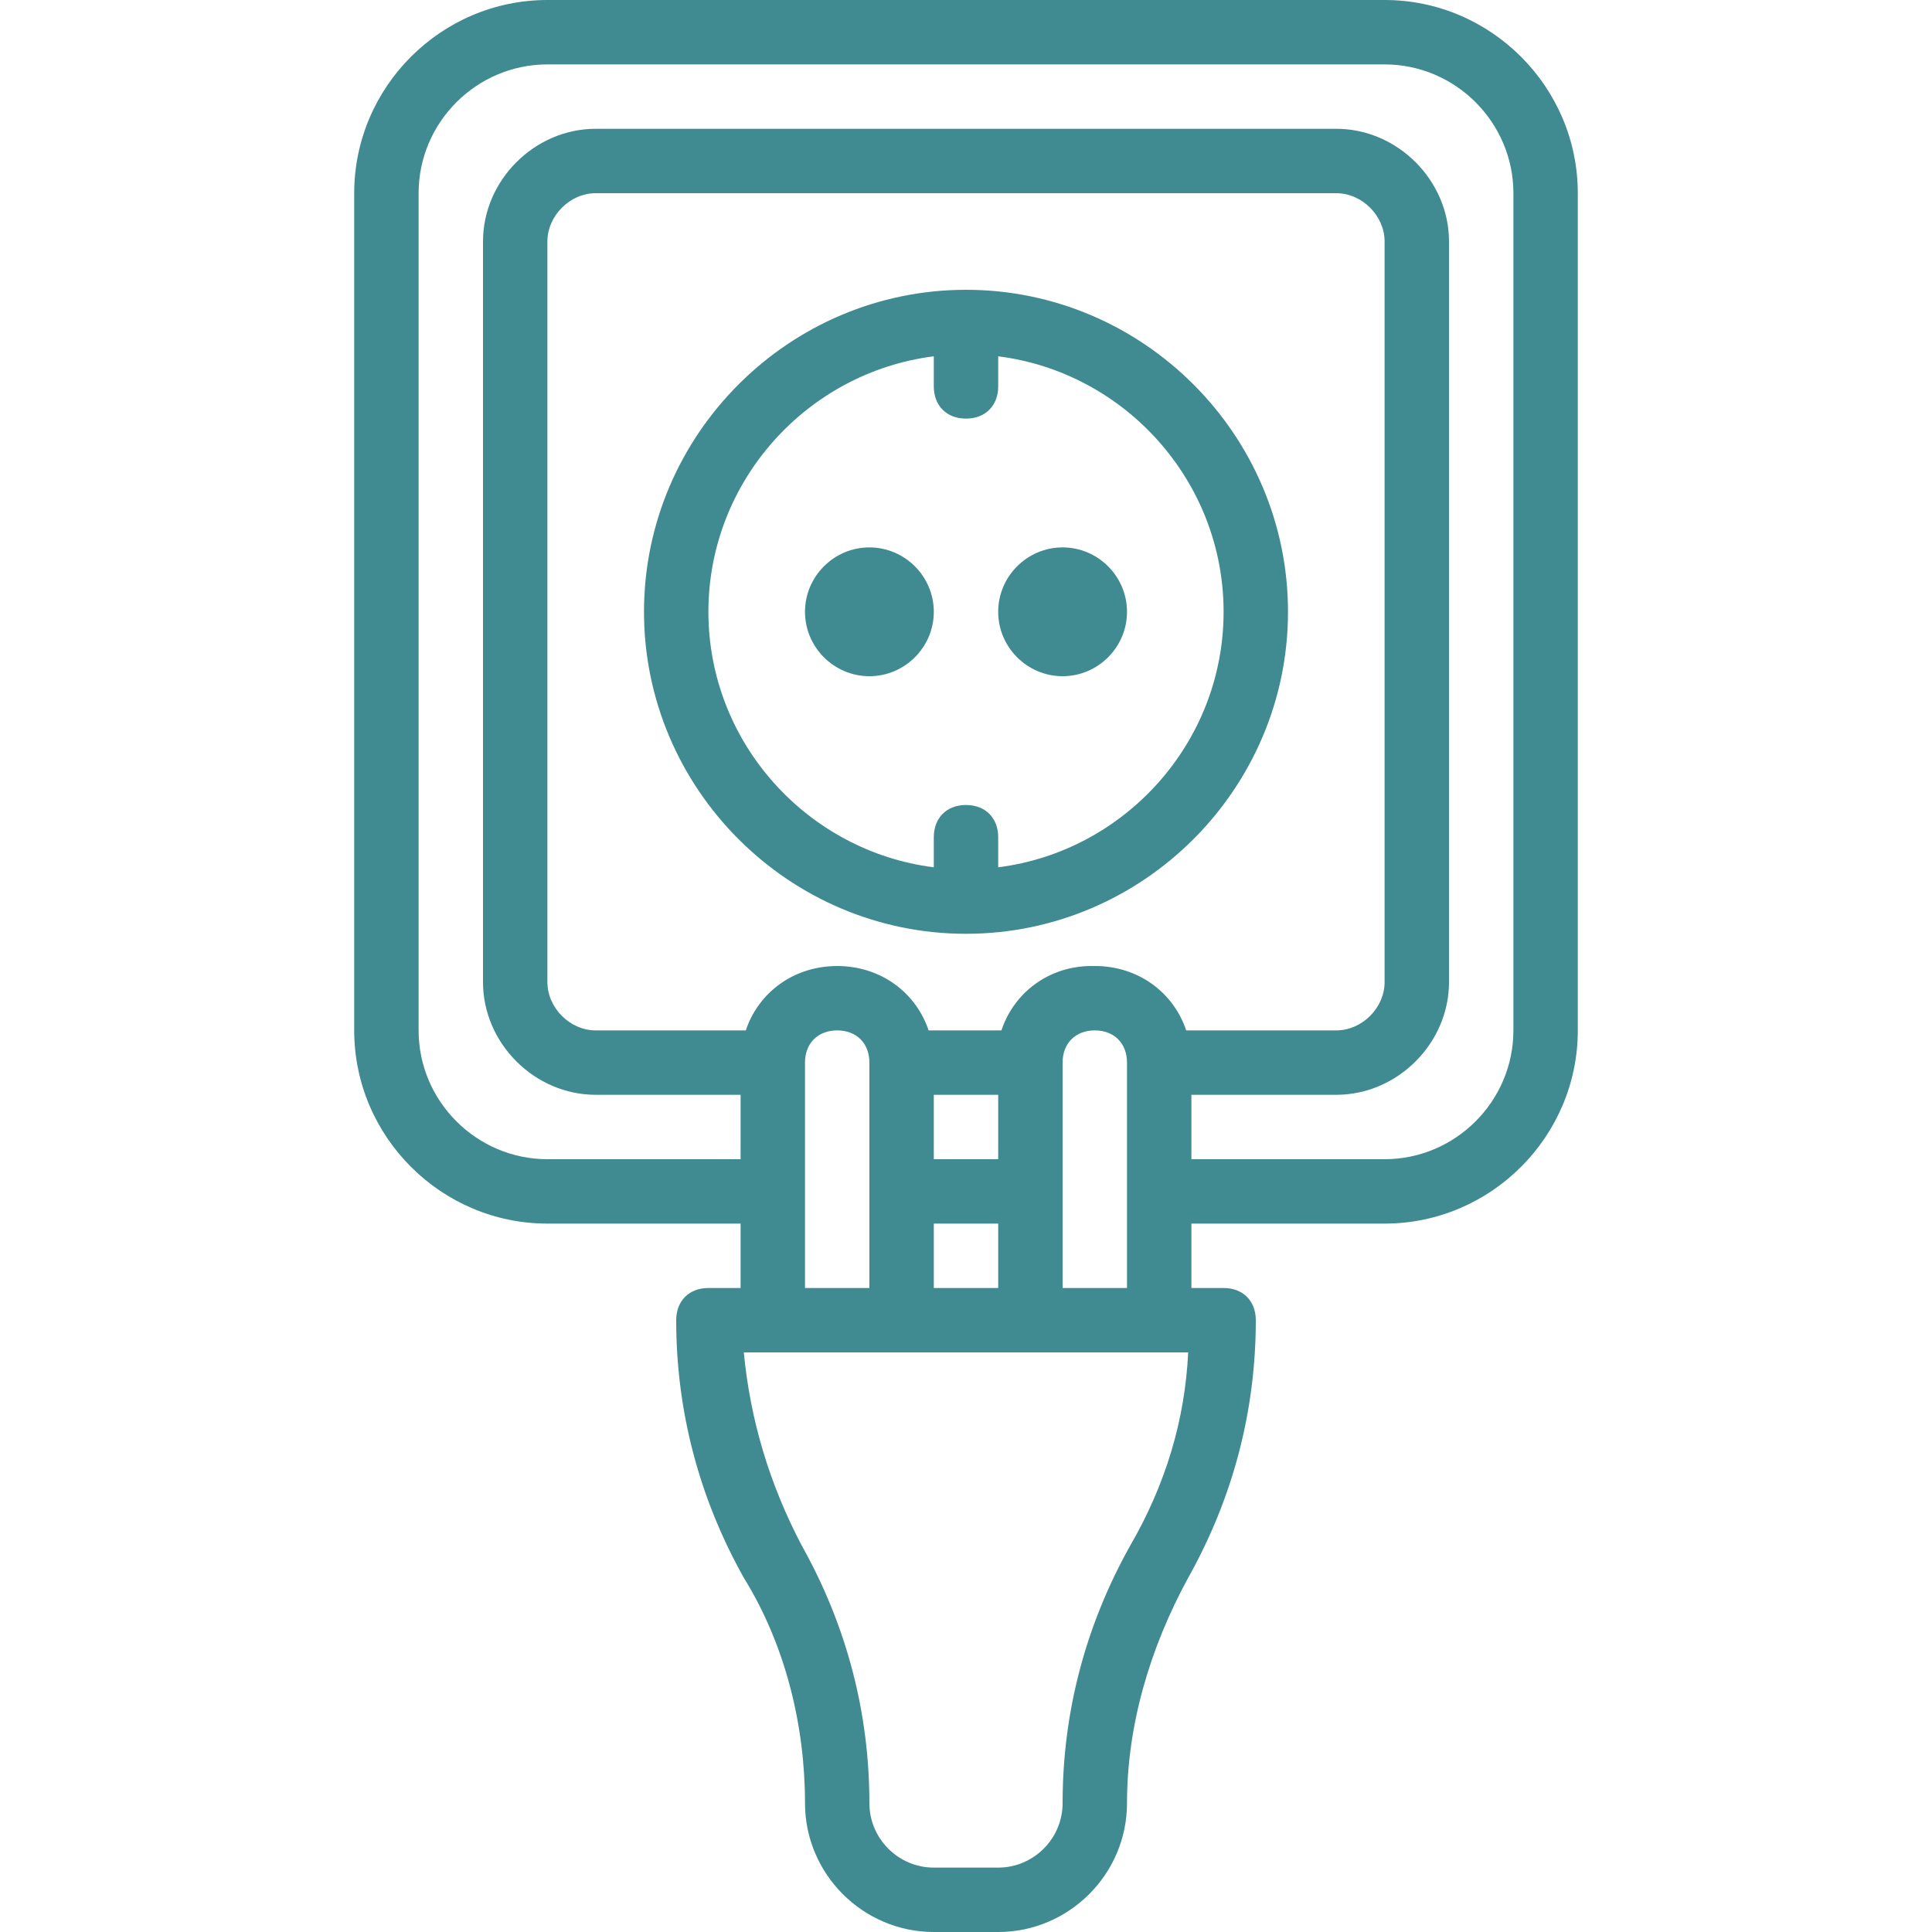
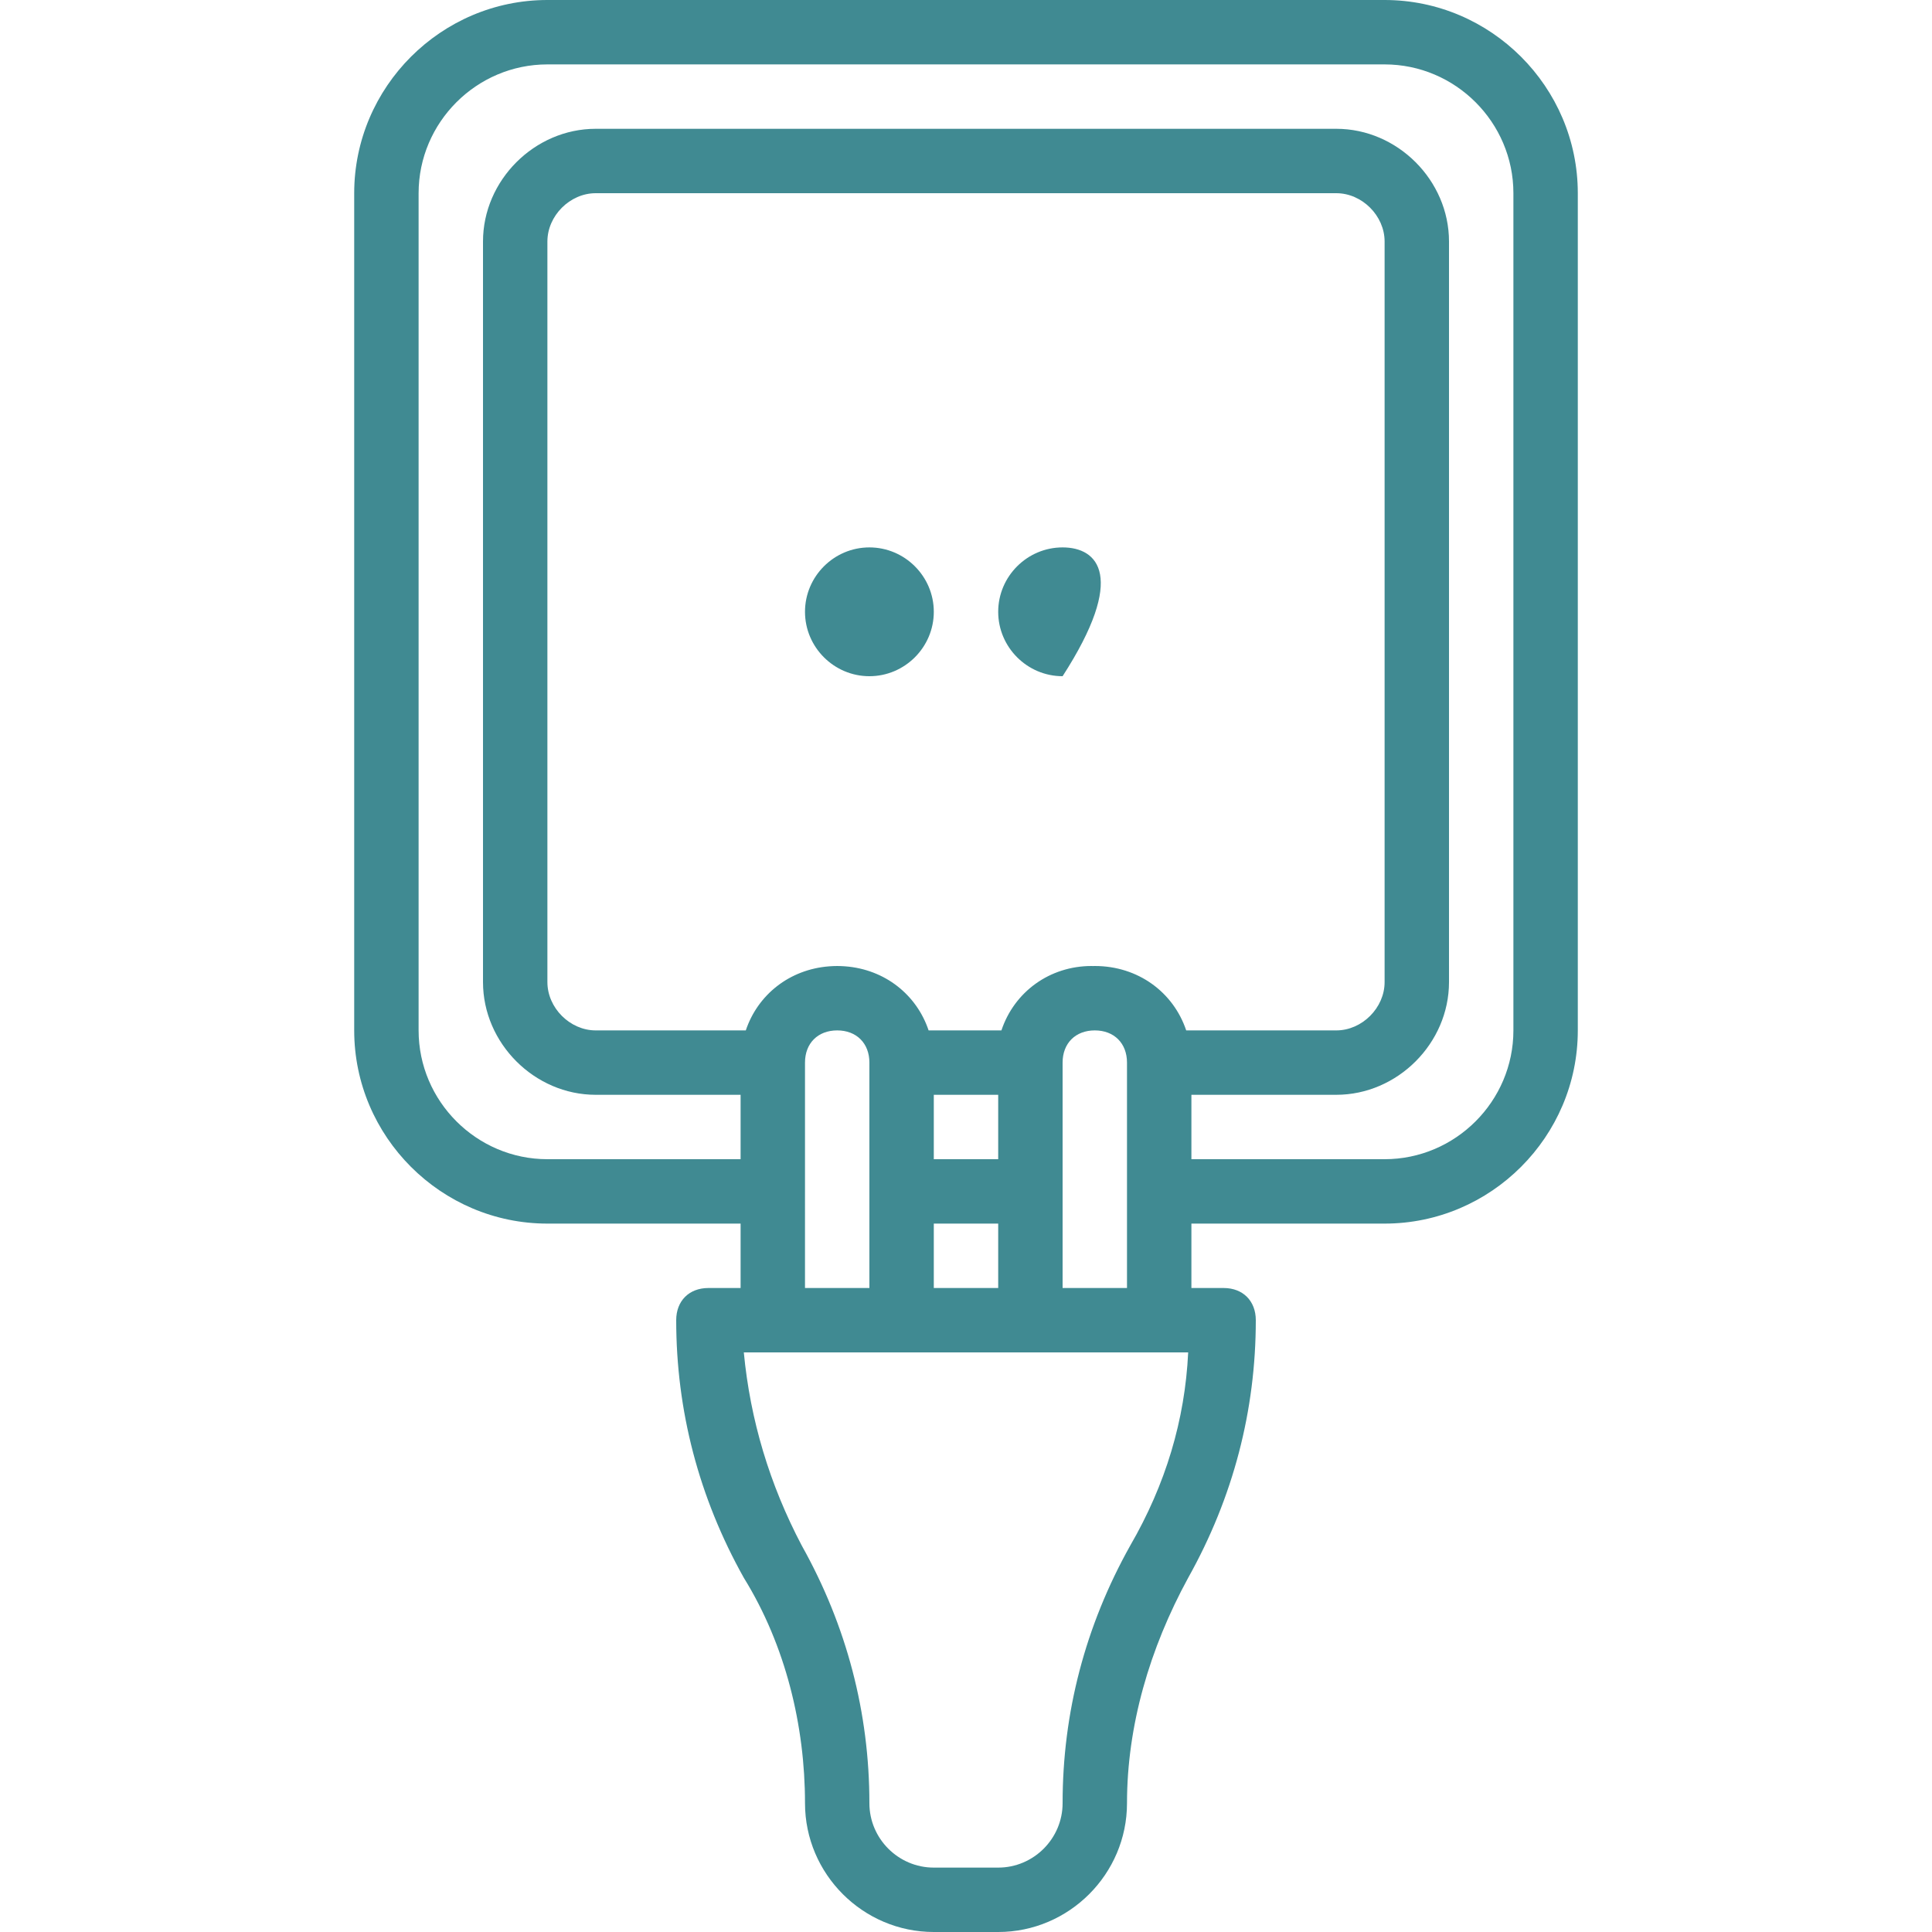
<svg xmlns="http://www.w3.org/2000/svg" version="1.1" viewBox="0 0 512 512" xml:space="preserve">
  <g transform="translate(1 1)">
    <g>
      <g>
-         <path fill="#408a92" d="M255,75.8c-46.933,0-85.333,38.4-85.333,85.333c0,46.933,38.4,85.333,85.333,85.333s85.333-38.4,85.333-85.333C340.333,114.2,301.933,75.8,255,75.8z M263.533,228.844v-7.977c0-5.12-3.413-8.533-8.533-8.533c-5.12,0-8.533,3.413-8.533,8.533v7.977c-33.555-4.235-59.733-33.054-59.733-67.71c0-34.656,26.178-63.475,59.733-67.71v7.977c0,5.12,3.413,8.533,8.533,8.533c5.12,0,8.533-3.413,8.533-8.533v-7.977c33.555,4.235,59.733,33.054,59.733,67.71C323.267,195.789,297.088,224.608,263.533,228.844z" />
        <path fill="#408a92" d="M229.4,144.067c-9.387,0-17.067,7.68-17.067,17.067c0,9.387,7.68,17.067,17.067,17.067c9.387,0,17.067-7.68,17.067-17.067C246.467,151.747,238.787,144.067,229.4,144.067z" />
-         <path fill="#408a92" d="M280.6,144.067c-9.387,0-17.067,7.68-17.067,17.067c0,9.387,7.68,17.067,17.067,17.067c9.387,0,17.067-7.68,17.067-17.067C297.667,151.747,289.987,144.067,280.6,144.067z" />
+         <path fill="#408a92" d="M280.6,144.067c-9.387,0-17.067,7.68-17.067,17.067c0,9.387,7.68,17.067,17.067,17.067C297.667,151.747,289.987,144.067,280.6,144.067z" />
        <path fill="#408a92" d="M365.933-1H144.067c-28.16,0-51.2,23.04-51.2,51.2v221.867c0,28.16,23.04,51.2,51.2,51.2h51.2v17.067h-8.533c-5.12,0-8.533,3.413-8.533,8.533c0,23.893,5.973,46.933,17.92,68.267c11.093,17.92,16.213,39.253,16.213,59.733c0,18.773,15.36,34.133,34.133,34.133h17.067c18.773,0,34.133-15.36,34.133-34.133c0-20.48,5.973-40.96,16.213-59.733c11.947-21.333,17.92-44.373,17.92-68.267c0-5.12-3.413-8.533-8.533-8.533h-8.533v-17.067h51.2c28.16,0,51.2-23.04,51.2-51.2V50.2C417.133,22.04,394.093-1,365.933-1z M313.357,272.067C309.967,261.963,300.624,255,289.133,255c-0.176,0-0.35,0.009-0.525,0.013c-0.11-0.001-0.218-0.013-0.328-0.013c-11.093,0-20.48,6.827-23.893,17.067h-19.296c-3.176-9.463-11.575-16.164-22.068-16.976c-0.075-0.006-0.149-0.011-0.224-0.016c-0.638-0.044-1.28-0.074-1.932-0.074s-1.294,0.03-1.932,0.074c-0.075,0.005-0.15,0.01-0.224,0.016c-10.493,0.812-18.892,7.513-22.068,16.976h-39.776c-6.827,0-12.8-5.973-12.8-12.8V63c0-6.827,5.973-12.8,12.8-12.8h196.267c6.827,0,12.8,5.973,12.8,12.8v196.267c0,6.827-5.973,12.8-12.8,12.8H313.357z M246.467,340.333v-17.067h17.067v17.067H246.467z M263.533,289.133V306.2h-17.067v-17.067H263.533z M212.333,314.733V280.6c0-5.12,3.413-8.533,8.533-8.533s8.533,3.413,8.533,8.533v34.133v25.6h-17.067V314.733z M298.52,408.6c-11.947,21.333-17.92,44.373-17.92,68.267c0,9.387-7.68,17.067-17.067,17.067h-17.067c-9.387,0-17.067-7.68-17.067-17.067c0-23.893-5.973-46.933-17.92-68.267c-8.533-16.213-13.653-33.28-15.36-51.2h7.68h34.133h34.133H306.2h7.68C313.027,375.32,307.907,392.387,298.52,408.6z M280.6,340.333v-25.6V280.6c0-5.12,3.413-8.533,8.533-8.533c5.12,0,8.533,3.413,8.533,8.533v34.133v25.6H280.6z M400.067,272.067c0,18.773-15.36,34.133-34.133,34.133h-51.2v-17.067h38.4c16.213,0,29.867-13.653,29.867-29.867V63c0-16.213-13.653-29.867-29.867-29.867H156.867C140.653,33.133,127,46.787,127,63v196.267c0,16.213,13.653,29.867,29.867,29.867h38.4V306.2h-51.2c-18.773,0-34.133-15.36-34.133-34.133V50.2c0-18.773,15.36-34.133,34.133-34.133h221.867c18.773,0,34.133,15.36,34.133,34.133V272.067z" />
      </g>
    </g>
  </g>
</svg>